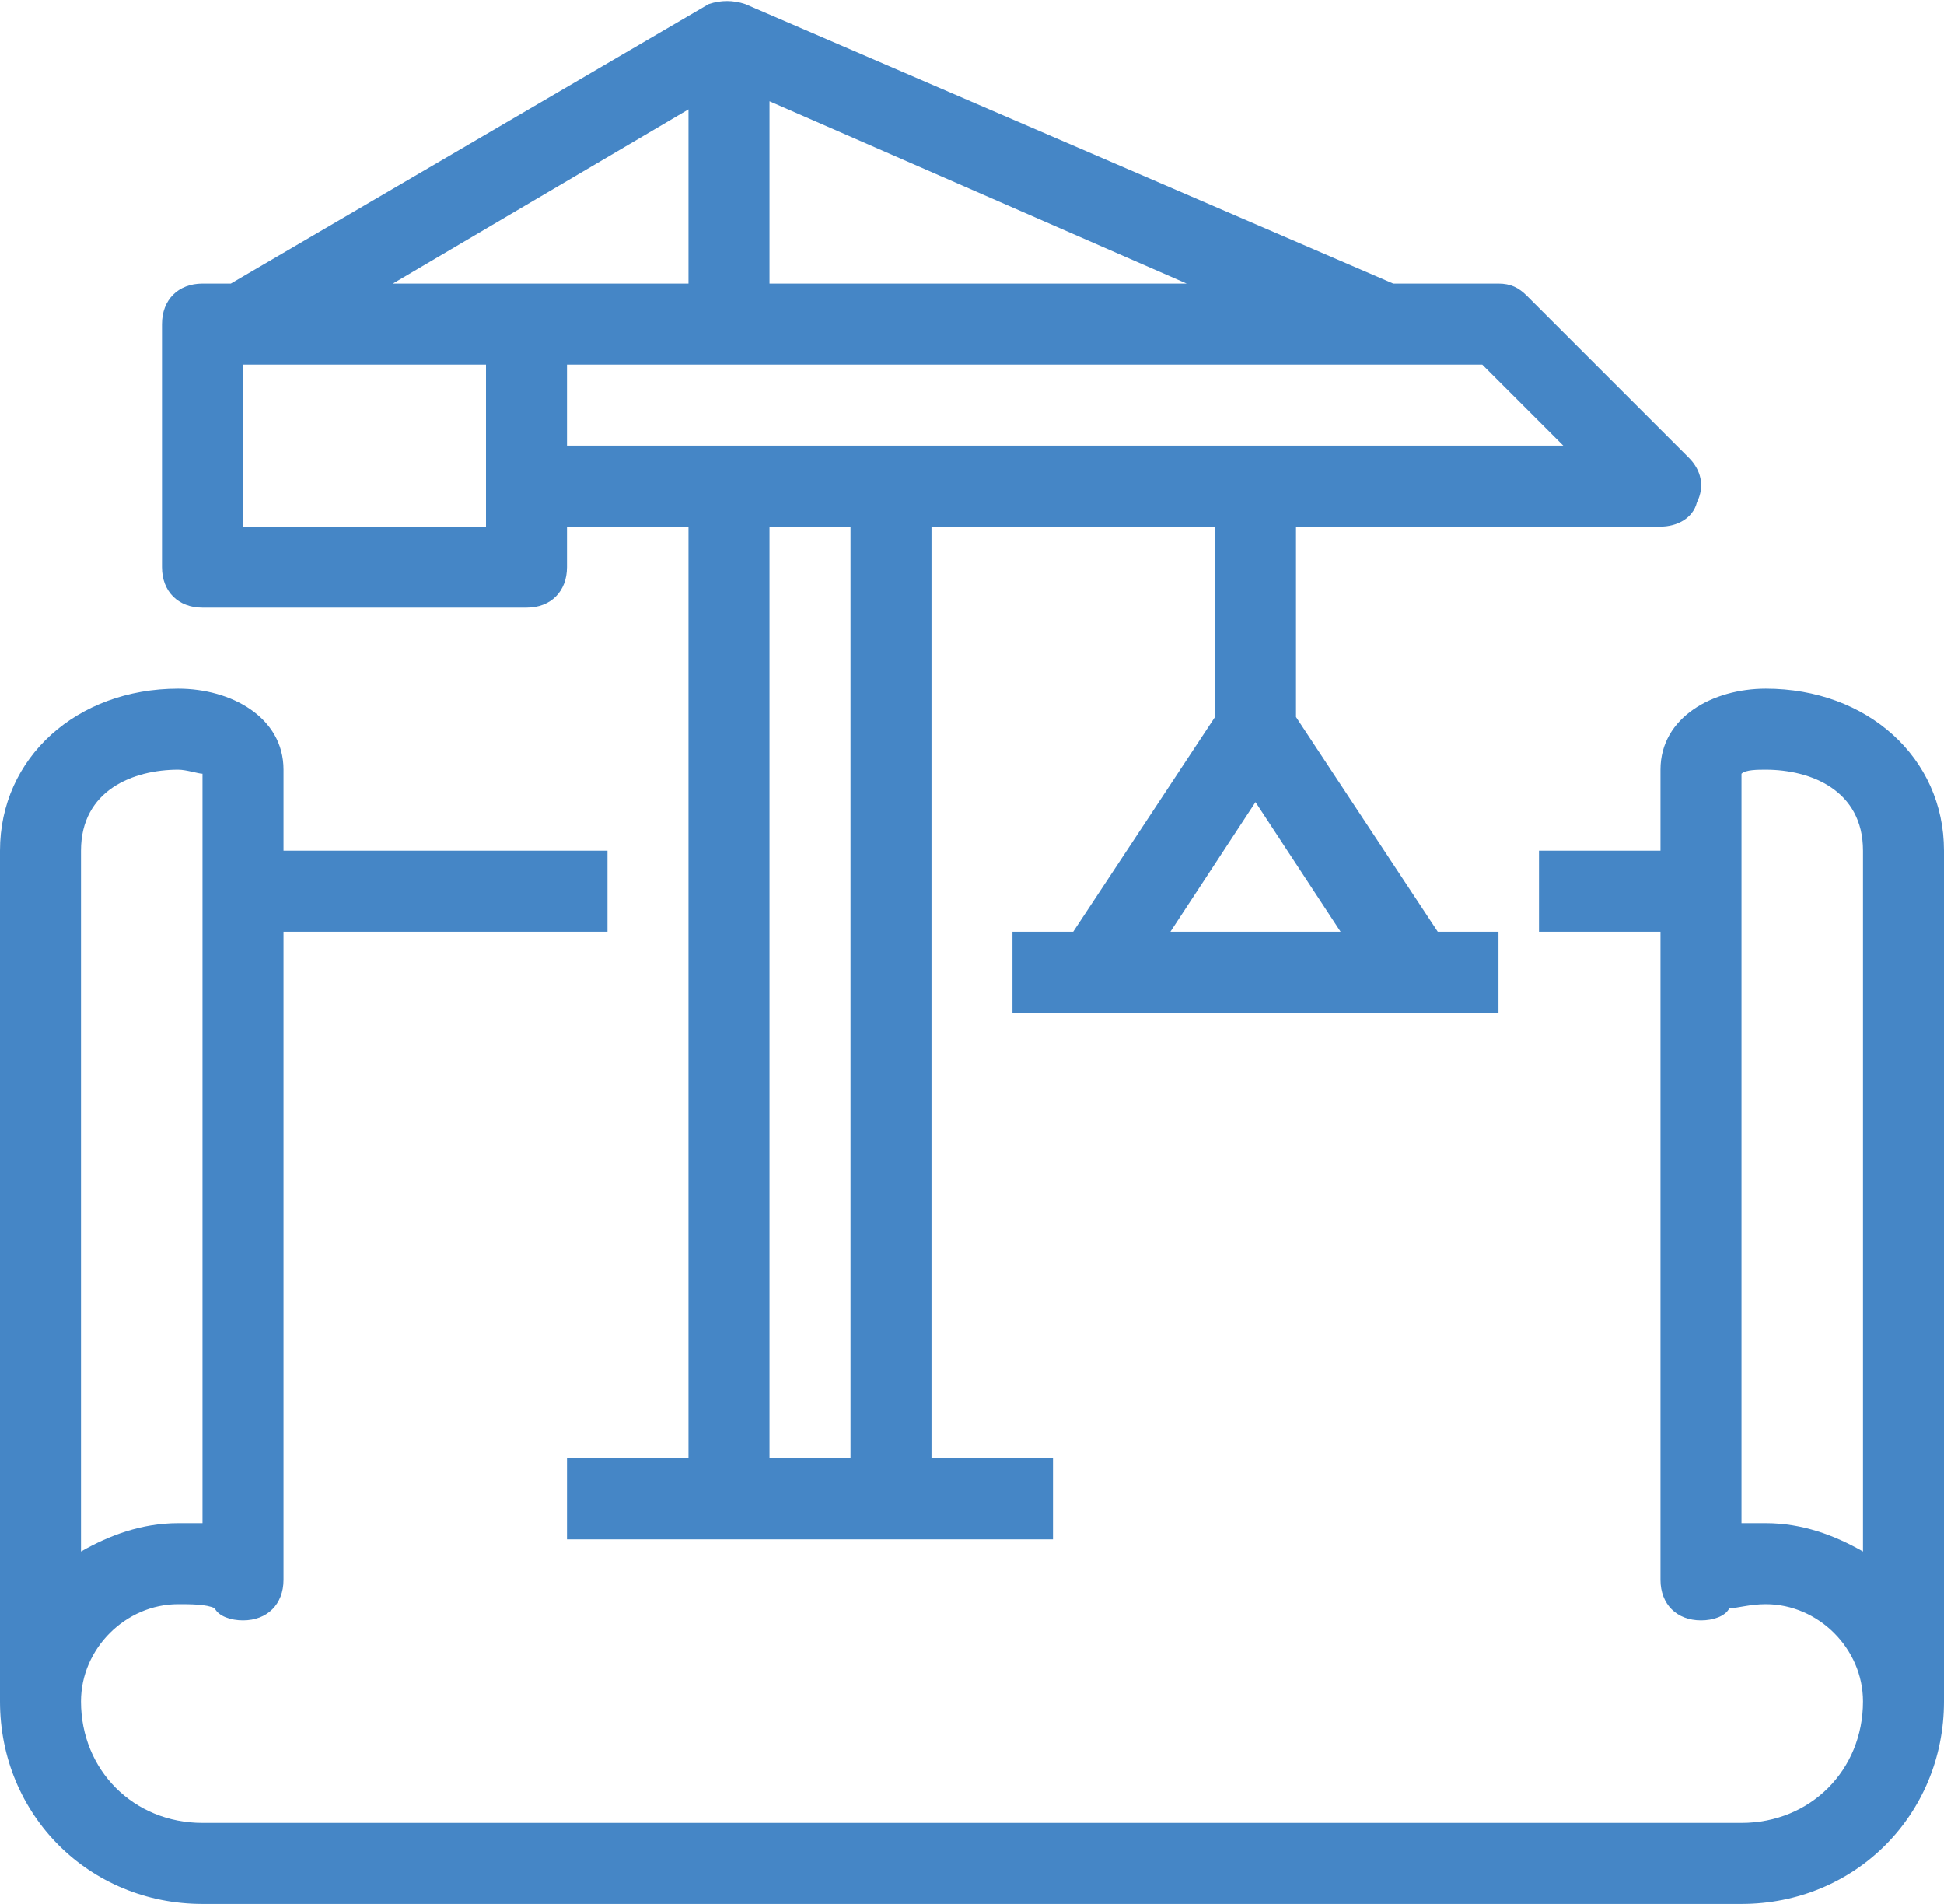
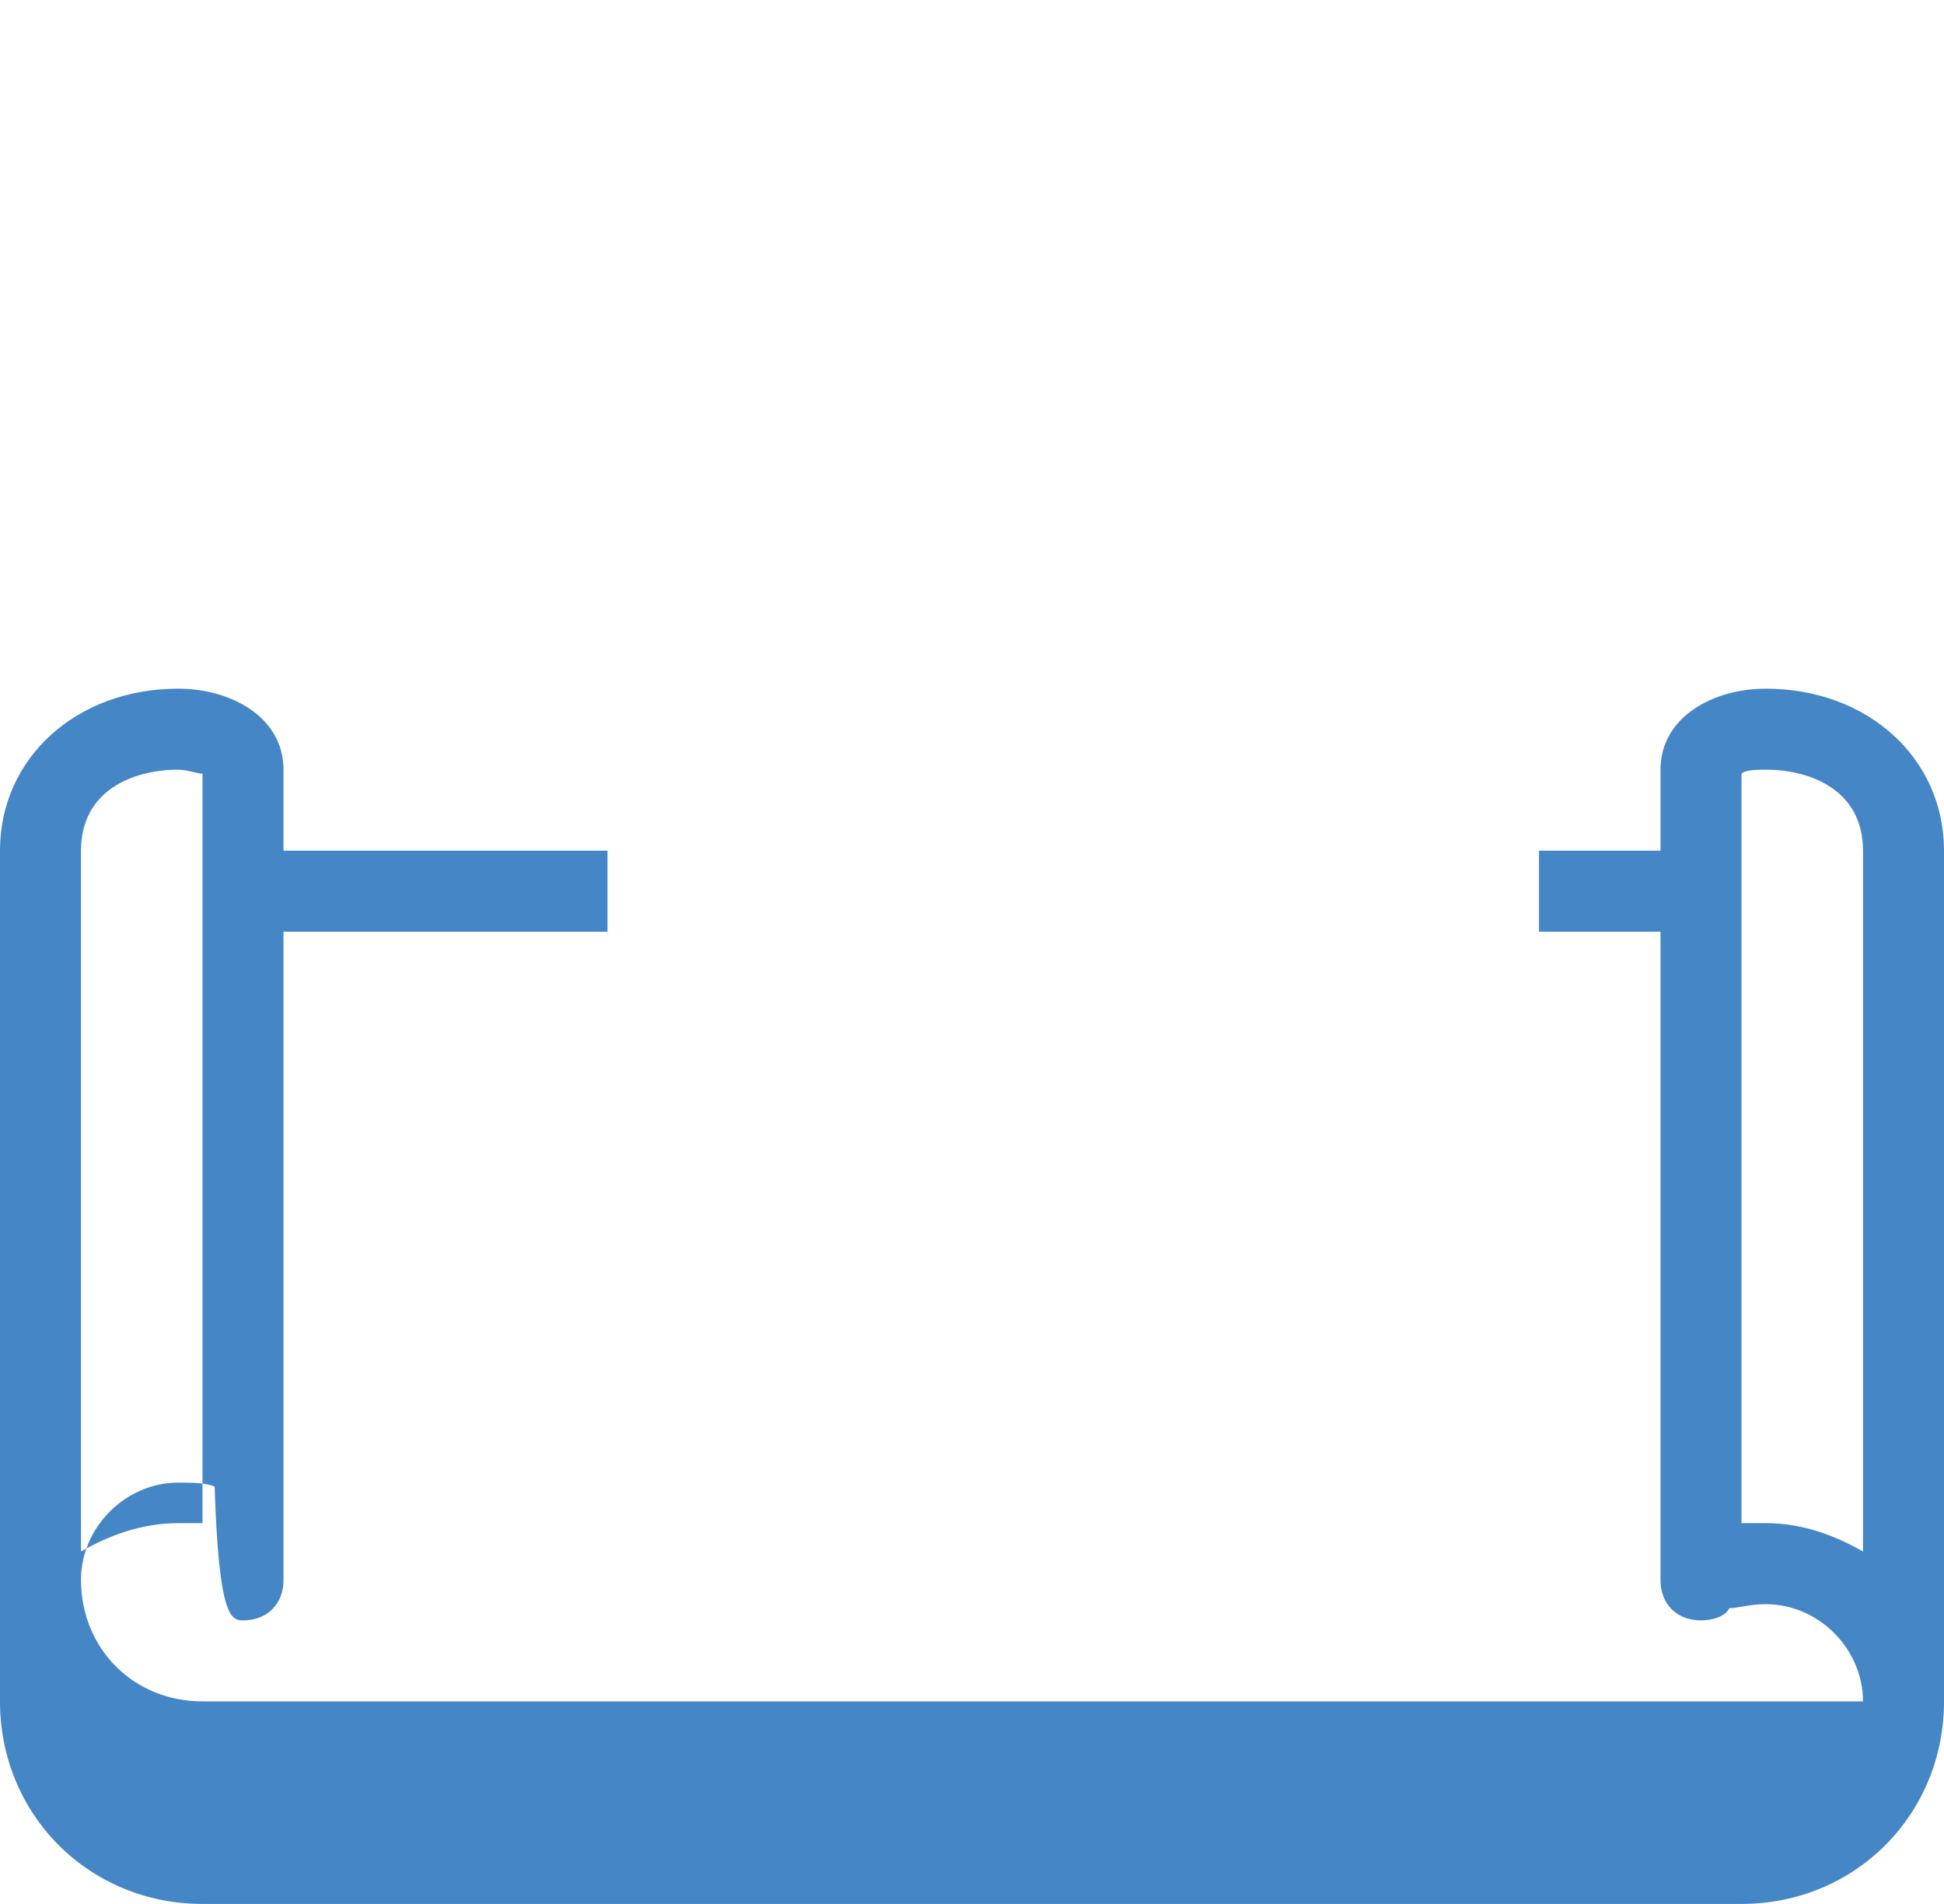
<svg xmlns="http://www.w3.org/2000/svg" version="1.1" id="Layer_1" x="0px" y="0px" width="48px" height="47px" viewBox="0 0 48 47" style="enable-background:new 0 0 48 47;" xml:space="preserve">
  <style type="text/css">
	.st0{fill:#4586C6;}
</style>
  <g>
-     <path class="st0" d="M43.6,17c-1.3,0-2.6,0.7-2.6,2v2h-3v2h3v16c0,0.6,0.4,1,1,1c0.3,0,0.6-0.1,0.7-0.3c0.2,0,0.5-0.1,0.9-0.1   c1.3,0,2.4,1.1,2.4,2.4c0,1.7-1.3,3-3,3H5c-1.7,0-3-1.3-3-3c0-1.3,1.1-2.4,2.4-2.4c0.3,0,0.7,0,0.9,0.1C5.4,39.9,5.7,40,6,40   c0.6,0,1-0.4,1-1V23h8v-2H7v-2c0-1.3-1.3-2-2.6-2C1.9,17,0,18.7,0,21v21c0,2.8,2.2,5,5,5h38c2.8,0,5-2.2,5-5V21   C48,18.7,46.1,17,43.6,17z M2,21c0-1.5,1.3-2,2.4-2c0.2,0,0.5,0.1,0.6,0.1v18.5c-0.2,0-0.4,0-0.6,0c-0.9,0-1.7,0.3-2.4,0.7V21z    M43.6,37.6c-0.2,0-0.4,0-0.6,0V19.1c0.1-0.1,0.4-0.1,0.6-0.1c1.1,0,2.4,0.5,2.4,2v17.3C45.3,37.9,44.5,37.6,43.6,37.6z" />
-     <path class="st0" d="M5,15h8c0.6,0,1-0.4,1-1v-1h3v23h-3v2h12v-2h-3V13h7v4.7L26.5,23H25v2h12v-2h-1.5L32,17.7V13h9   c0.4,0,0.8-0.2,0.9-0.6c0.2-0.4,0.1-0.8-0.2-1.1l-4-4C37.5,7.1,37.3,7,37,7h-2.6l-16-6.9C18.1,0,17.8,0,17.5,0.1L5.7,7H5   C4.4,7,4,7.4,4,8v6C4,14.6,4.4,15,5,15z M28.9,23l2.1-3.2l2.1,3.2H28.9z M12,13H6V9h6V13z M21,36h-2V13h2V36z M38.6,11H14V9h22.6   L38.6,11z M19,7V2.5L29.3,7H19z M17,2.7V7h-4H9.7L17,2.7z" />
+     <path class="st0" d="M43.6,17c-1.3,0-2.6,0.7-2.6,2v2h-3v2h3v16c0,0.6,0.4,1,1,1c0.3,0,0.6-0.1,0.7-0.3c0.2,0,0.5-0.1,0.9-0.1   c1.3,0,2.4,1.1,2.4,2.4H5c-1.7,0-3-1.3-3-3c0-1.3,1.1-2.4,2.4-2.4c0.3,0,0.7,0,0.9,0.1C5.4,39.9,5.7,40,6,40   c0.6,0,1-0.4,1-1V23h8v-2H7v-2c0-1.3-1.3-2-2.6-2C1.9,17,0,18.7,0,21v21c0,2.8,2.2,5,5,5h38c2.8,0,5-2.2,5-5V21   C48,18.7,46.1,17,43.6,17z M2,21c0-1.5,1.3-2,2.4-2c0.2,0,0.5,0.1,0.6,0.1v18.5c-0.2,0-0.4,0-0.6,0c-0.9,0-1.7,0.3-2.4,0.7V21z    M43.6,37.6c-0.2,0-0.4,0-0.6,0V19.1c0.1-0.1,0.4-0.1,0.6-0.1c1.1,0,2.4,0.5,2.4,2v17.3C45.3,37.9,44.5,37.6,43.6,37.6z" />
  </g>
</svg>